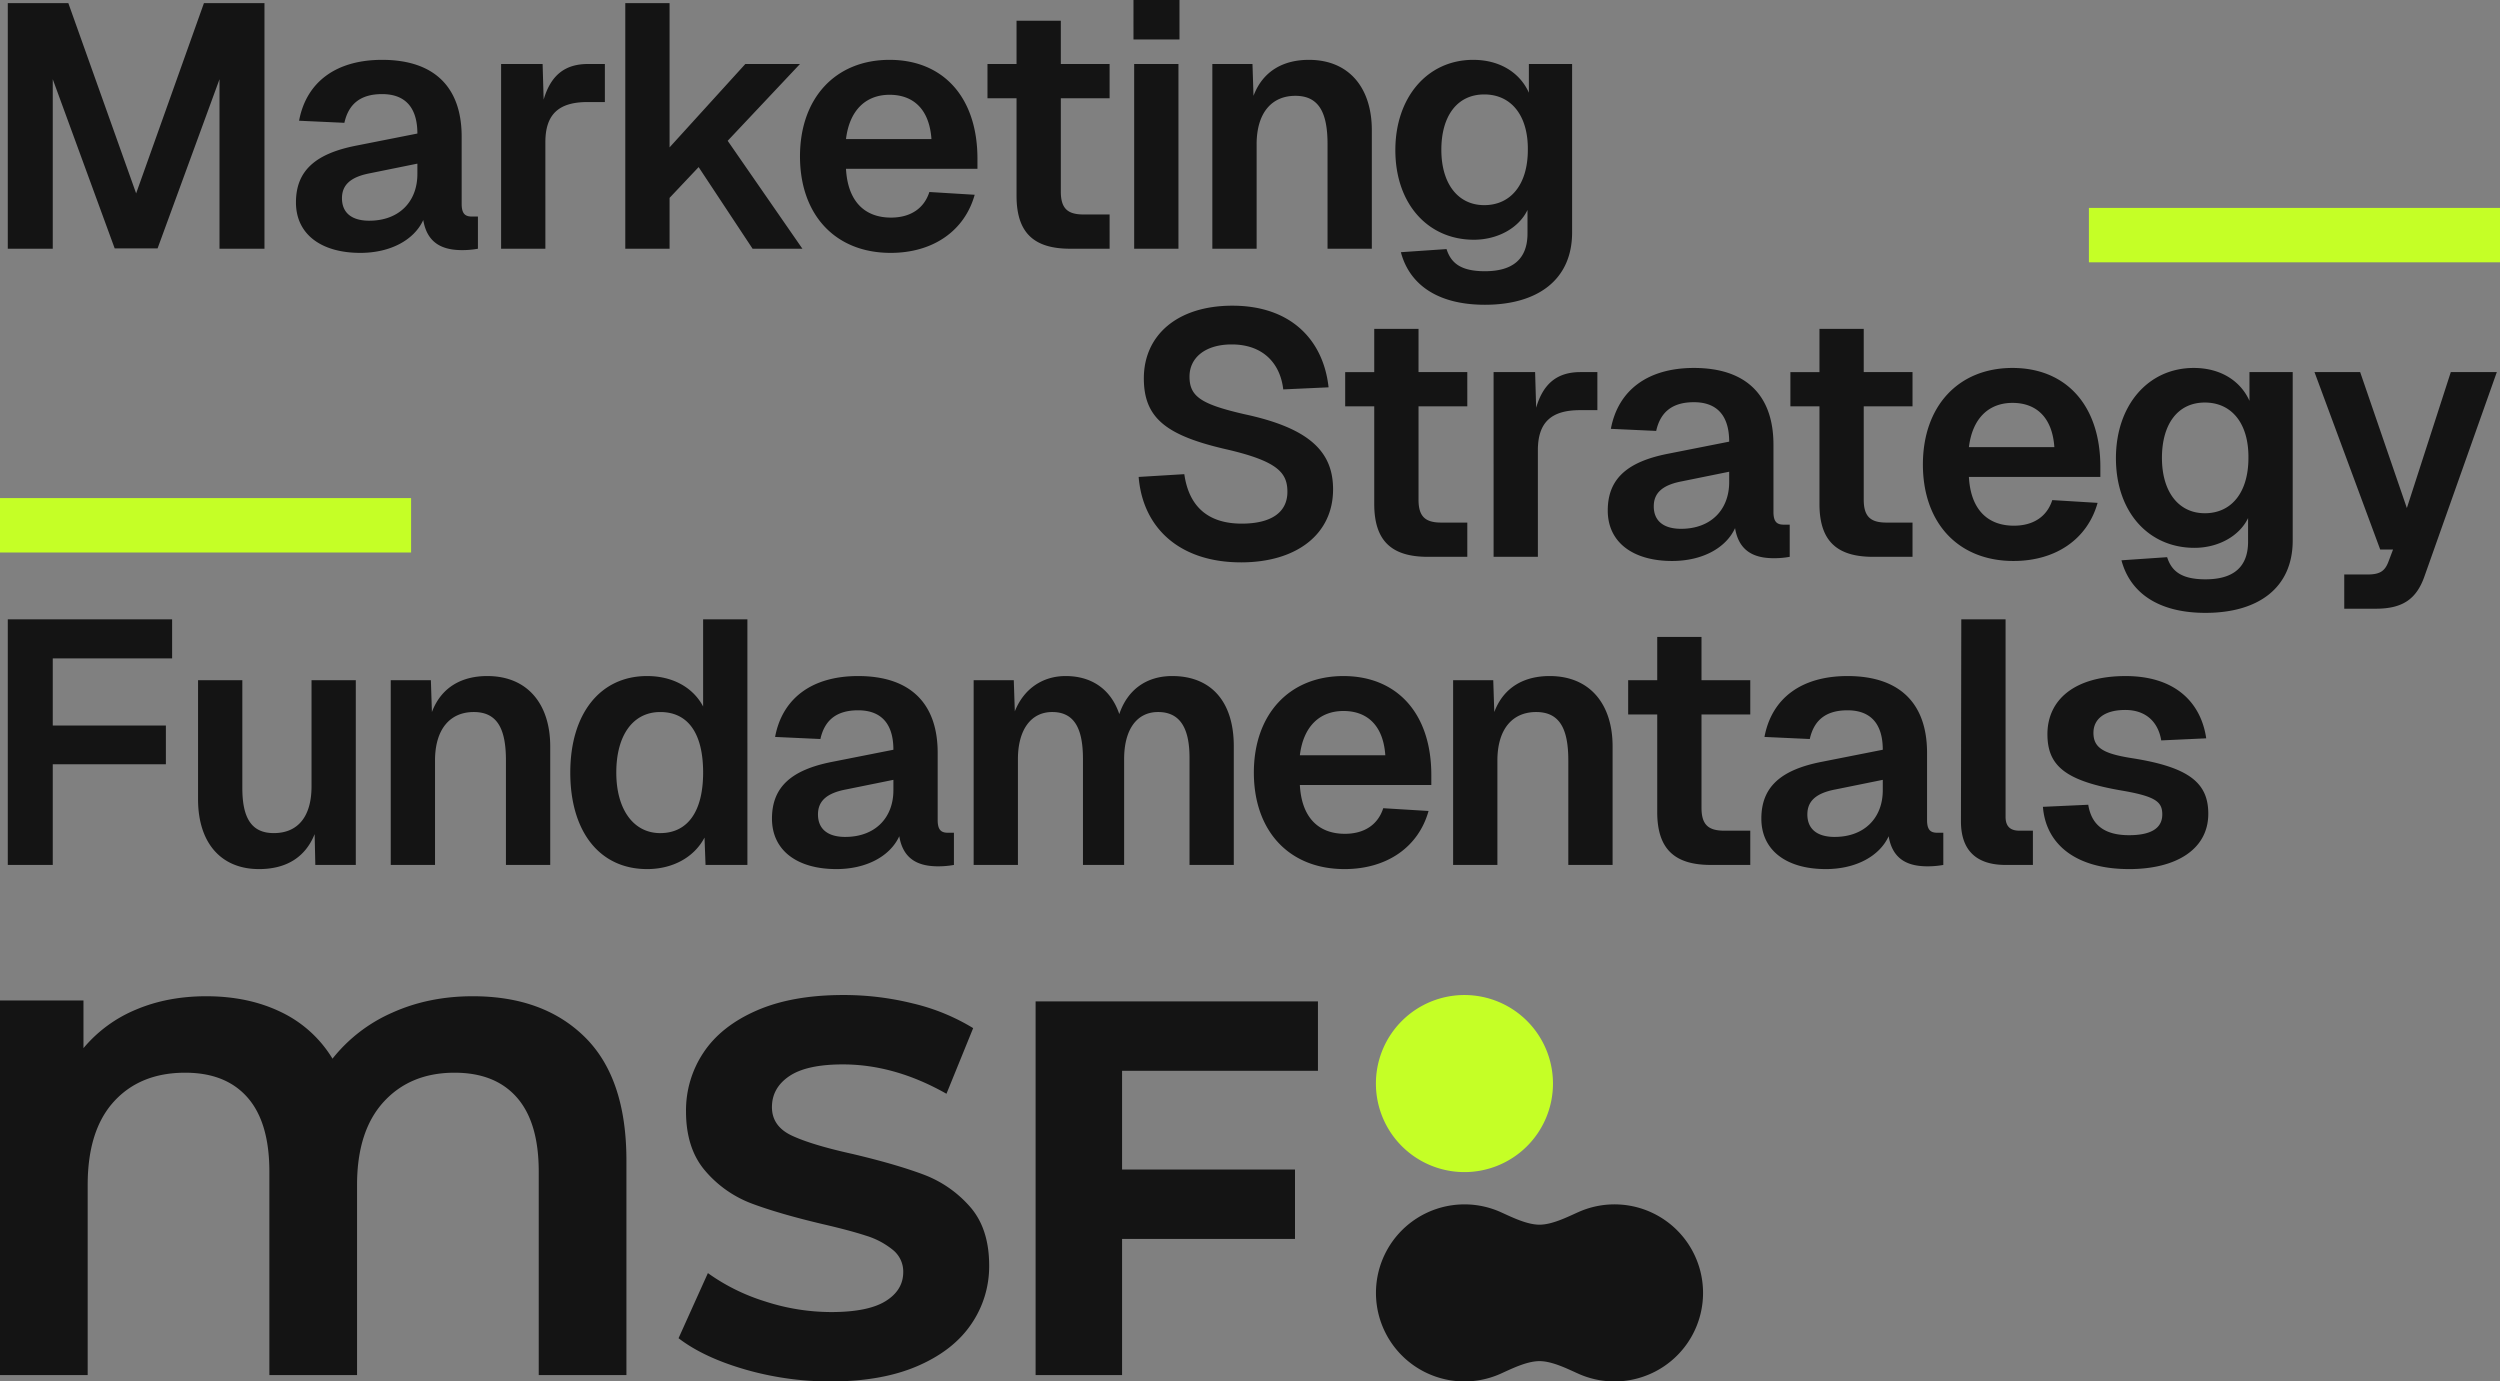
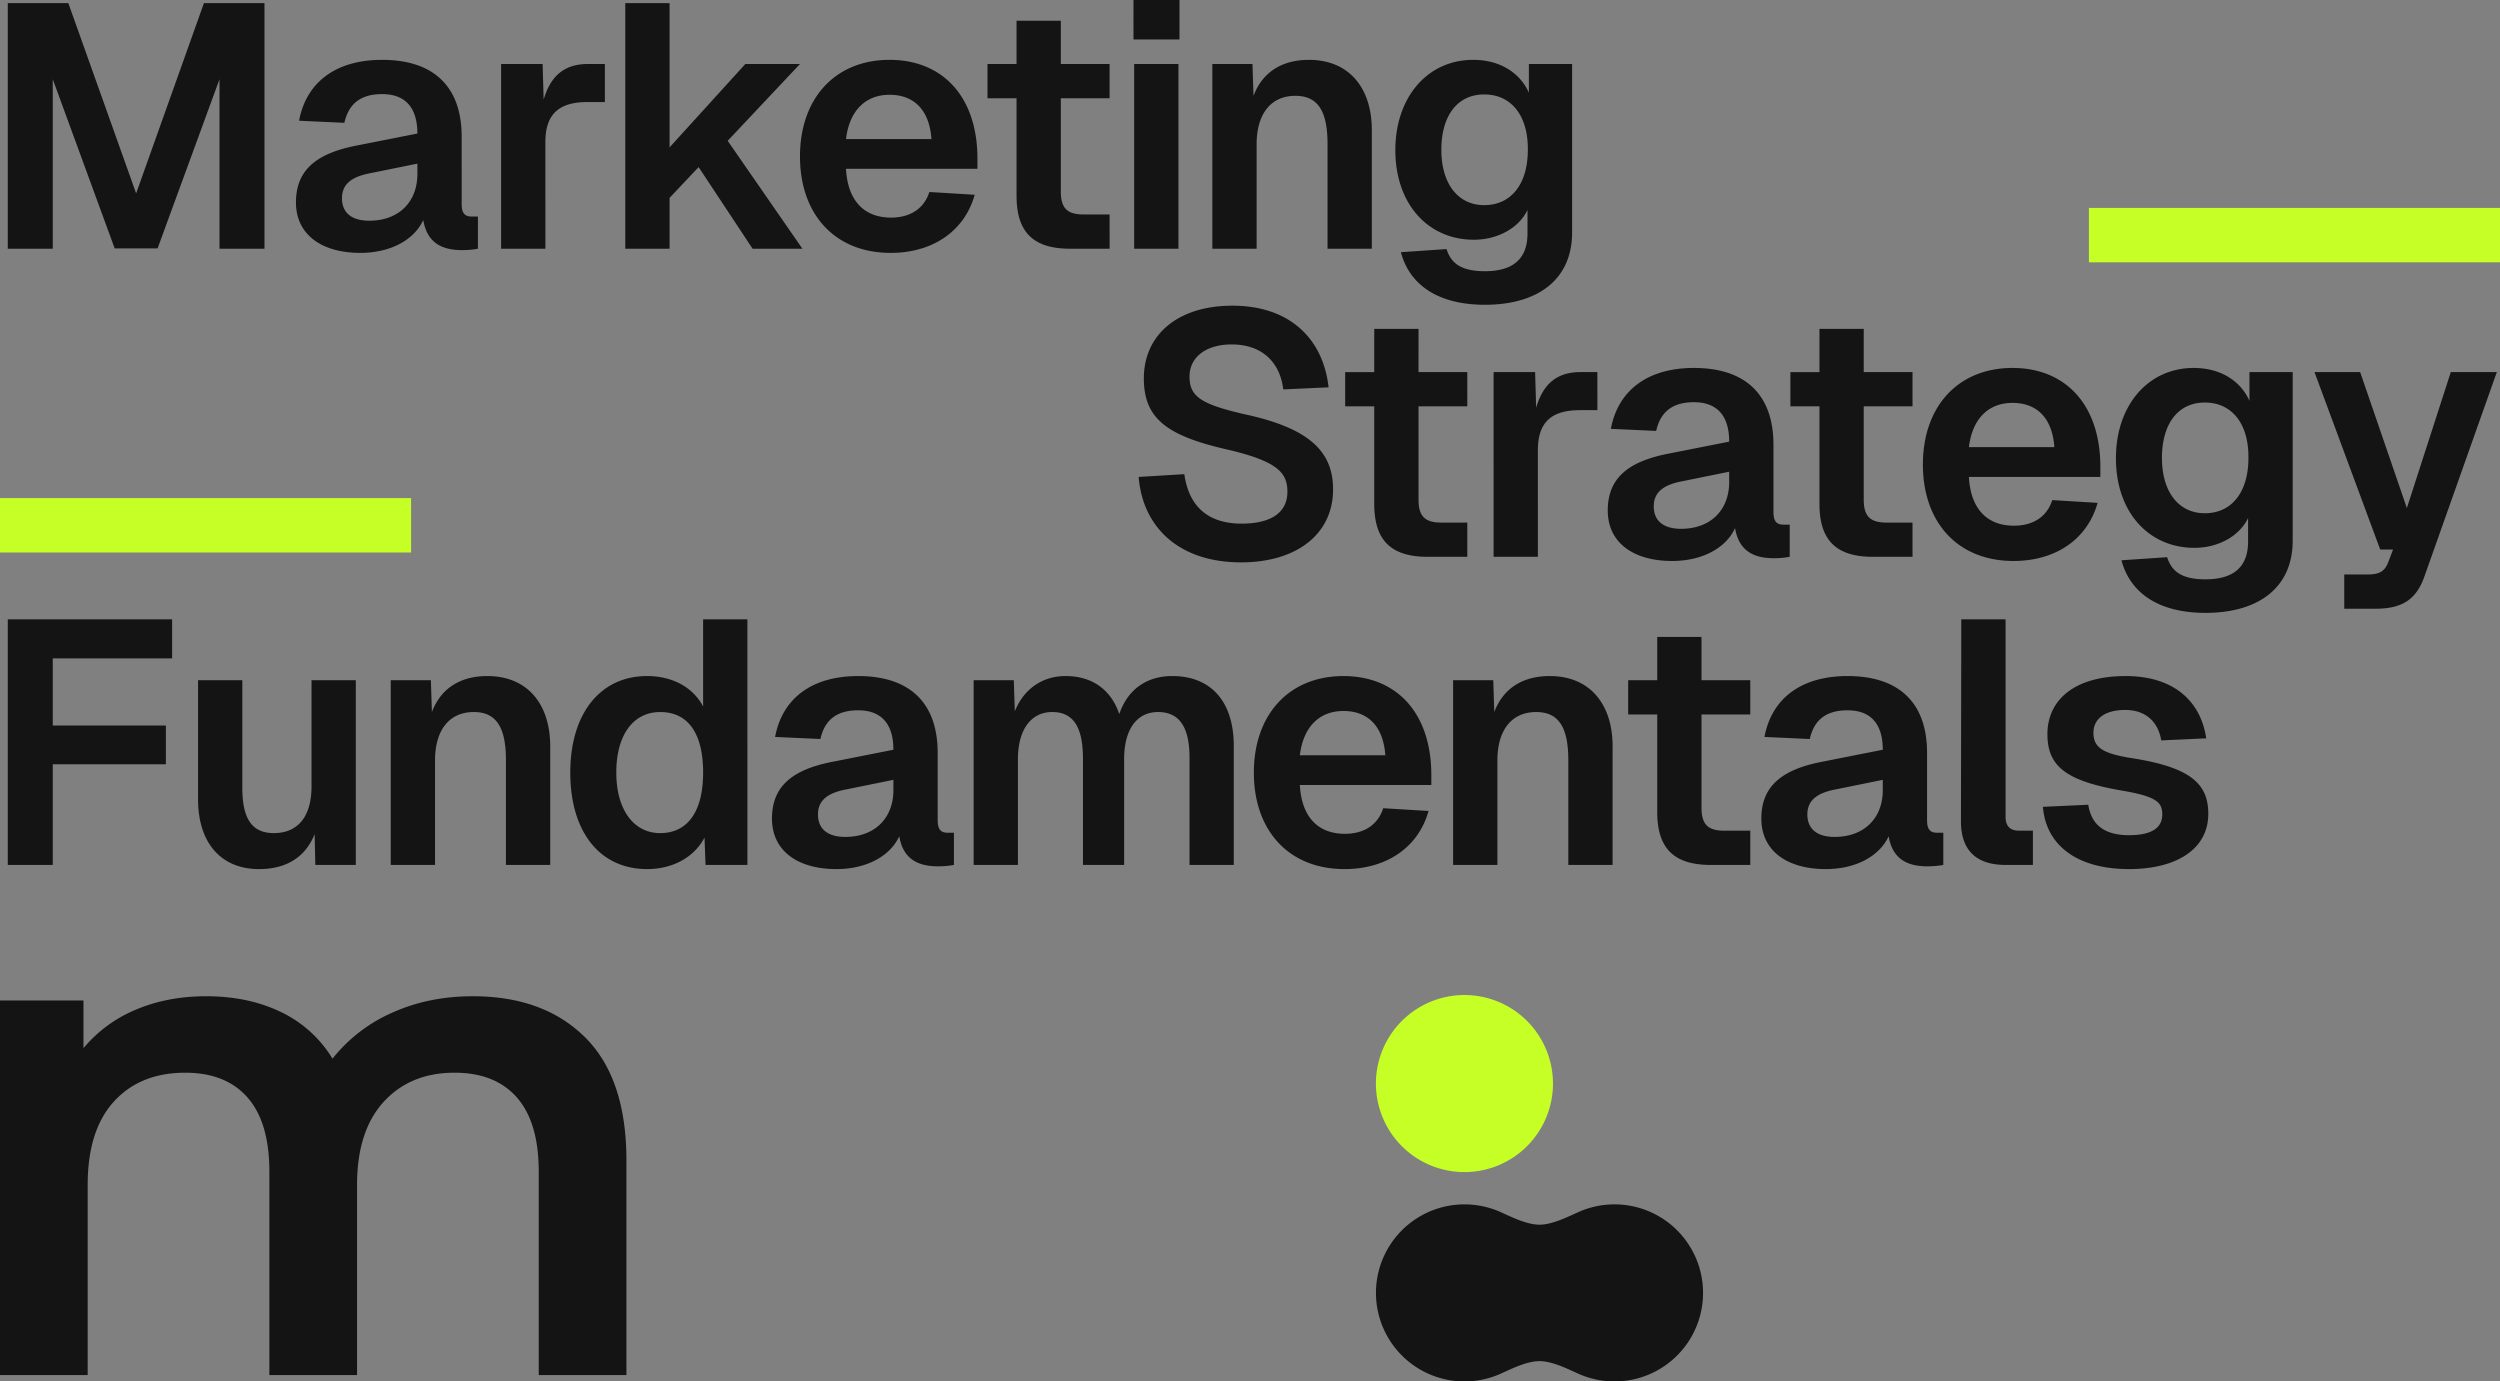
<svg xmlns="http://www.w3.org/2000/svg" id="Group_7247" data-name="Group 7247" width="1455.646" height="804.358" viewBox="0 0 1455.646 804.358">
  <rect x="0" y="0" width="1455.646" height="804.358" fill="#808080" stroke="none" />
  <path id="Path_2987" data-name="Path 2987" d="M5.12,98.809H31.305V.11l36.055,98.5H92.337L128.392.11v98.7h26.185V-44.2H119.328L79.849,66.581,40.369-44.2H5.12Zm205.252,2.417c17.725,0,31.422-7.654,36.659-19.135,2.216,13.294,10.877,17.524,22.56,17.524a50.694,50.694,0,0,0,9.266-.806V80.076h-3.424c-4.029,0-6.043-1.611-6.043-7.453V33.547c0-28.6-15.711-44.716-46.328-44.716-26.79,0-44.112,12.891-48.342,35.451l26.387,1.209c2.417-10.877,9.266-16.718,21.955-16.718,13.5,0,20.545,7.856,20.545,22.962l-35.652,7.05c-23.567,4.633-35.048,14.5-35.048,33.034C172.907,90.55,187.813,101.226,210.372,101.226Zm5.237-18.733c-10.273,0-15.913-4.633-15.913-13.093,0-7.453,4.633-12.287,16.114-14.5l27.8-5.64V55.3C243.607,71.616,232.73,82.493,215.609,82.493Zm76.743,16.315h25.782V36.77c0-16.517,8.057-23.365,24.574-23.365H352.78V-8.752h-9.87c-13.093,0-21.552,6.244-25.782,20.747l-.6-20.747H292.352Zm72.312,0h25.782V69.2l16.92-17.927,31.422,47.536h29.005L424.285,35.964l42.1-44.716H434.558L390.446,39.791V-44.2H364.664Zm154.493,2.417c24.775,0,43.1-12.891,48.946-33.839l-26.387-1.611c-3.021,9.467-10.877,14.905-22.358,14.905-15.308,0-25.178-9.467-26.185-28.4h76.541V46.438c0-36.257-20.344-57.608-51.162-57.608-31.624,0-52.169,22.358-52.169,56.2C466.383,79.069,486.929,101.226,519.157,101.226Zm23.768-66.269H493.173c2.014-16.718,11.481-25.782,25.38-25.782C532.249,9.174,541.716,17.433,542.925,34.957ZM623.7,98.809h22.962V78.868H631.552c-9.064,0-13.294-3.223-13.294-13.294V11.189h28.4V-8.752h-28.4V-33.931H592.475V-8.752h-16.92V11.189h16.92v56.8C592.475,89.342,602.345,98.809,623.7,98.809Zm37.264,0h25.782V-8.752H660.96Zm-.4-121.862h26.789V-46.016H660.557ZM706.482,98.809h25.782V37.978c0-18.128,8.661-28.2,22.56-28.2s18.733,10.071,18.733,28.2v60.83h25.782V29.72c0-24.171-12.891-40.889-36.659-40.889-14.3,0-26.588,6.043-32.228,20.948l-.6-18.531H706.482ZM865.2,131.439c30.617,0,50.759-14.5,50.759-42.1V-8.752H890.786V7.966c-5.237-11.683-16.92-19.135-32.429-19.135-26.588,0-45.321,21.754-45.321,52.572,0,31.221,18.934,52.169,45.724,52.169,13.9,0,26.185-6.848,31.221-17.323v13.7c0,15.107-8.863,21.955-24.775,21.955-13.9,0-19.74-4.633-22.358-12.891l-26.588,1.813C821.093,119.153,837.005,131.439,865.2,131.439Zm-.4-58.01c-15.308,0-24.977-12.488-24.977-32.228S849.091,8.973,864.8,8.973,890.383,21.26,890.182,41.2C890.182,61.344,880.312,73.429,864.8,73.429Zm-141.6,208c32.228,0,53.579-16.315,53.579-42.5,0-21.351-12.891-35.451-51.363-43.709-25.38-5.841-32.228-10.273-32.228-21.955,0-11.078,9.265-18.733,24.574-18.733,17.927,0,28.2,10.676,30.012,26.185l26.387-1.209c-3.021-27.6-21.955-47.536-56-47.536-32.228,0-51.565,17.323-51.565,42.3,0,23.365,13.294,33.437,48.745,41.494,29.207,6.848,34.847,13.5,34.847,24.574,0,12.287-9.87,18.531-26.588,18.531-19.941,0-30.818-10.273-33.437-28.8l-26.588,1.611C666,261.484,687.548,281.426,723.2,281.426ZM831.97,278.2h22.962V258.262H839.825c-9.064,0-13.294-3.223-13.294-13.294V190.583h28.4V170.642h-28.4V145.464H800.749v25.178h-16.92v19.941h16.92v56.8C800.749,268.736,810.619,278.2,831.97,278.2Zm38.271,0h25.782V216.164c0-16.517,8.057-23.365,24.574-23.365h10.071V170.642H920.8c-13.093,0-21.552,6.244-25.782,20.747l-.6-20.747H870.24Zm103.935,2.417c17.725,0,31.422-7.654,36.659-19.135,2.216,13.294,10.877,17.524,22.56,17.524a50.694,50.694,0,0,0,9.266-.806V259.47h-3.424c-4.029,0-6.043-1.611-6.043-7.453V212.941c0-28.6-15.711-44.716-46.328-44.716-26.789,0-44.112,12.891-48.342,35.451l26.387,1.209c2.417-10.877,9.265-16.718,21.955-16.718,13.5,0,20.545,7.856,20.545,22.962l-35.652,7.05c-23.567,4.633-35.048,14.5-35.048,33.034C936.711,269.944,951.616,280.62,974.176,280.62Zm5.237-18.733c-10.273,0-15.913-4.633-15.913-13.093,0-7.453,4.633-12.287,16.114-14.5l27.8-5.64v6.043C1007.411,251.01,996.534,261.887,979.413,261.887ZM1091.2,278.2h22.963V258.262h-15.107c-9.064,0-13.294-3.223-13.294-13.294V190.583h28.4V170.642h-28.4V145.464h-25.782v25.178h-16.92v19.941h16.92v56.8C1059.983,268.736,1069.853,278.2,1091.2,278.2Zm81.779,2.417c24.775,0,43.1-12.891,48.946-33.839l-26.387-1.611c-3.021,9.467-10.877,14.905-22.358,14.905-15.308,0-25.178-9.467-26.185-28.4h76.542v-5.841c0-36.257-20.344-57.608-51.162-57.608-31.624,0-52.169,22.358-52.169,56.2C1120.209,258.463,1140.754,280.62,1172.982,280.62Zm23.768-66.269H1147c2.014-16.718,11.481-25.782,25.38-25.782C1186.075,188.569,1195.542,196.827,1196.75,214.351Zm88.023,96.483c30.617,0,50.759-14.5,50.759-42.1V170.642h-25.178V187.36c-5.237-11.683-16.92-19.135-32.429-19.135-26.588,0-45.321,21.754-45.321,52.572,0,31.221,18.934,52.169,45.724,52.169,13.9,0,26.185-6.848,31.221-17.323v13.7c0,15.107-8.863,21.955-24.775,21.955-13.9,0-19.74-4.633-22.358-12.891l-26.588,1.813C1240.661,298.547,1256.573,310.834,1284.773,310.834Zm-.4-58.01c-15.308,0-24.977-12.488-24.977-32.228s9.266-32.228,24.977-32.228,25.581,12.287,25.38,32.228C1309.75,240.738,1299.88,252.823,1284.37,252.823Zm81.174,55.593h18.33c15.711,0,23.768-5.64,28.4-18.934l42.1-118.841h-26.79L1402,249.8l-27.193-79.16h-26.588l38.271,103.331h7.453l-2.82,7.453c-2.014,5.036-4.834,7.05-11.884,7.05h-13.7ZM5.12,457.6H31.305V398.982H97.171v-22.56H31.305V337.346H100.8V314.585H5.12Zm146.235,2.417c15.913,0,26.991-6.848,32.429-20.344l.4,17.927h23.567V350.036H181.971v61.837c0,17.725-8.057,27.192-21.955,27.192-12.488,0-18.33-8.057-18.33-26.185V350.036H115.9v69.29C115.9,444.907,129.4,460.014,151.355,460.014ZM228.1,457.6H253.88v-60.83c0-18.128,8.661-28.2,22.56-28.2s18.733,10.071,18.733,28.2V457.6h25.782V388.508c0-24.171-12.891-40.889-36.659-40.889-14.3,0-26.588,6.043-32.228,20.948l-.6-18.531H228.1Zm149.256,2.417c14.905,0,27.394-6.848,33.436-18.33l.6,15.913h24.372V314.585H409.984v50.759c-5.841-11.078-17.725-17.725-32.631-17.725-27.192,0-44.716,21.754-44.716,56.2S349.758,460.014,377.353,460.014Zm7.654-20.948c-15.51,0-25.581-13.7-25.581-35.249,0-21.955,9.87-35.249,25.581-35.249,16.114,0,24.977,12.287,24.977,35.249C409.984,426.577,400.92,439.066,385.008,439.066Zm102.525,20.948c17.725,0,31.422-7.654,36.659-19.135,2.216,13.294,10.877,17.524,22.56,17.524a50.7,50.7,0,0,0,9.266-.806V438.864h-3.424c-4.028,0-6.043-1.611-6.043-7.453V392.335c0-28.6-15.711-44.716-46.328-44.716-26.79,0-44.112,12.891-48.342,35.451l26.387,1.209c2.417-10.877,9.266-16.718,21.955-16.718,13.5,0,20.545,7.856,20.545,22.962l-35.652,7.05c-23.567,4.633-35.048,14.5-35.048,33.034C450.068,449.338,464.973,460.014,487.533,460.014Zm5.237-18.733c-10.273,0-15.913-4.633-15.913-13.093,0-7.453,4.633-12.287,16.114-14.5l27.8-5.64v6.043C520.768,430.4,509.891,441.281,492.77,441.281ZM567.5,457.6h25.782V395.961c0-17.121,7.654-27.394,19.941-27.394,13.093,0,17.927,9.87,17.927,27.394V457.6h23.97V395.961c0-17.323,7.453-27.394,19.74-27.394,12.488,0,18.33,8.863,18.33,26.588V457.6H718.97V388.508c0-26.588-13.7-40.889-35.854-40.889-14.906,0-25.984,7.856-30.818,22.157-4.633-13.9-15.51-22.157-31.221-22.157-13.5,0-24.372,7.453-29.609,20.545l-.6-18.128H567.5Zm215.928,2.417c24.775,0,43.1-12.891,48.946-33.839l-26.387-1.611c-3.021,9.467-10.877,14.905-22.358,14.905-15.308,0-25.178-9.467-26.185-28.4h76.542v-5.841c0-36.257-20.344-57.608-51.162-57.608-31.624,0-52.169,22.358-52.169,56.2C730.653,437.857,751.2,460.014,783.426,460.014Zm23.768-66.269H757.442c2.014-16.718,11.481-25.782,25.38-25.782C796.519,367.963,805.986,376.221,807.194,393.745ZM846.674,457.6h25.782v-60.83c0-18.128,8.661-28.2,22.56-28.2s18.732,10.071,18.732,28.2V457.6h25.782V388.508c0-24.171-12.891-40.889-36.659-40.889-14.3,0-26.588,6.043-32.228,20.948l-.6-18.531H846.674Zm150.062,0H1019.7V437.656h-15.107c-9.064,0-13.294-3.223-13.294-13.294V369.977h28.4V350.036H991.3V324.858H965.515v25.178h-16.92v19.941h16.92v56.8C965.515,448.13,975.384,457.6,996.735,457.6Zm66.873,2.417c17.725,0,31.422-7.654,36.659-19.135,2.216,13.294,10.877,17.524,22.56,17.524a50.7,50.7,0,0,0,9.266-.806V438.864h-3.424c-4.029,0-6.043-1.611-6.043-7.453V392.335c0-28.6-15.711-44.716-46.328-44.716-26.789,0-44.112,12.891-48.342,35.451l26.387,1.209c2.417-10.877,9.266-16.718,21.955-16.718,13.5,0,20.546,7.856,20.546,22.962l-35.652,7.05c-23.567,4.633-35.048,14.5-35.048,33.034C1026.143,449.338,1041.049,460.014,1063.608,460.014Zm5.237-18.733c-10.273,0-15.913-4.633-15.913-13.093,0-7.453,4.633-12.287,16.114-14.5l27.8-5.64v6.043C1096.844,430.4,1085.967,441.281,1068.845,441.281Zm99.5,16.315h15.913V437.656h-7.856c-5.237,0-8.057-2.417-8.057-8.057V314.585h-25.782l-.2,117.632C1142.366,450.144,1152.437,457.6,1168.349,457.6Zm71.909,2.417c27.394,0,46.126-11.481,46.126-32.228,0-17.927-11.078-27.192-44.918-32.429-16.315-2.619-21.955-6.043-21.955-14.7,0-7.856,6.244-13.294,18.531-13.294,11.884,0,19.135,6.848,20.948,17.725l26.185-1.208c-3.021-20.747-17.927-36.257-46.932-36.257-29.811,0-45.522,13.9-45.522,33.839,0,18.33,10.273,27.192,43.306,32.832,19.941,3.424,23.567,6.647,23.567,13.9,0,8.46-7.251,12.085-19.337,12.085-14.906,0-21.955-6.446-23.768-17.725l-26.387,1.209C1191.715,444.907,1208.433,460.014,1240.258,460.014Z" transform="translate(-0.584 46.016)" fill="#141414" />
  <rect id="Rectangle_1219" data-name="Rectangle 1219" width="239.363" height="31.68" transform="translate(1216.283 121.06)" fill="#c5ff26" />
  <rect id="Rectangle_1223" data-name="Rectangle 1223" width="239.363" height="31.68" transform="translate(0 290.017)" fill="#c5ff26" />
  <g id="Group_7278" data-name="Group 7278" transform="translate(0 579.362)">
    <g id="Group_7276" data-name="Group 7276" transform="translate(801.134)">
      <path id="Path_2811" data-name="Path 2811" d="M425.1,79.22c-6.406,2.858-15.365,7.422-22.833,7.422-7.5,0-16.488-4.578-22.917-7.46v0a51.548,51.548,0,1,0,0,94.368v0c6.429-2.88,15.415-7.458,22.917-7.458,7.468,0,16.426,4.564,22.833,7.422v0a51.549,51.549,0,1,0,0-94.293Z" transform="translate(-307.012 47.078)" fill="#141414" />
      <path id="Path_2812" data-name="Path 2812" d="M410.111,65.842a51.55,51.55,0,1,1-51.548-51.548,51.548,51.548,0,0,1,51.548,51.548" transform="translate(-307.012 -14.294)" fill="#c5ff26" />
    </g>
    <g id="Group_7277" data-name="Group 7277">
      <path id="Path_2813" data-name="Path 2813" d="M287.212-78.52q41.252,0,65.35,23.894t24.1,71.681V142.037H325.605V23.59q0-28.591-12.662-43.09T276.593-34q-25.732,0-41.252,16.95t-15.521,48.4V142.037H168.764V23.59Q168.764-5,156.1-19.5T119.752-34q-26.14,0-41.457,16.746T62.978,31.35V142.037H11.923V-76.069h48.6V-48.3A79.379,79.379,0,0,1,91.161-70.759q18.38-7.76,40.844-7.76,24.506,0,43.5,9.19a70.605,70.605,0,0,1,30.02,27.161,90.9,90.9,0,0,1,34.717-26.753Q261.48-78.52,287.212-78.52Z" transform="translate(-11.923 79.23)" fill="#141414" />
-       <path id="Path_2814" data-name="Path 2814" d="M91.667,146.223a177.989,177.989,0,0,1-49.879-6.992Q17.7,132.239,3.1,121.051L20.19,83.138A115.988,115.988,0,0,0,53.442,99.608a124.9,124.9,0,0,0,38.535,6.215q21.443,0,31.7-6.371t10.255-16.937a16.189,16.189,0,0,0-6.06-12.9,45.941,45.941,0,0,0-15.539-8.235q-9.478-3.108-25.638-6.837-24.862-5.9-40.711-11.809A66.143,66.143,0,0,1,18.792,23.781Q7.449,10.729,7.449-11.025A60.547,60.547,0,0,1,17.7-45.365q10.255-15.383,30.922-24.4t50.5-9.012A167.217,167.217,0,0,1,139.837-73.8a120.267,120.267,0,0,1,34.806,14.3L159.1-21.28Q128.96-38.373,98.815-38.373q-21.132,0-31.232,6.837t-10.1,18.025q0,11.188,11.654,16.626T104.72,13.836q24.862,5.9,40.711,11.809a67.415,67.415,0,0,1,27.192,18.646q11.343,12.741,11.343,34.5a59.4,59.4,0,0,1-10.411,34.029q-10.411,15.383-31.232,24.4T91.667,146.223ZM261.348-34.643V22.849H362.037v40.4H261.348v79.246H211V-75.043H375.4v40.4Z" transform="translate(391.987 78.772)" fill="#141414" />
    </g>
  </g>
</svg>